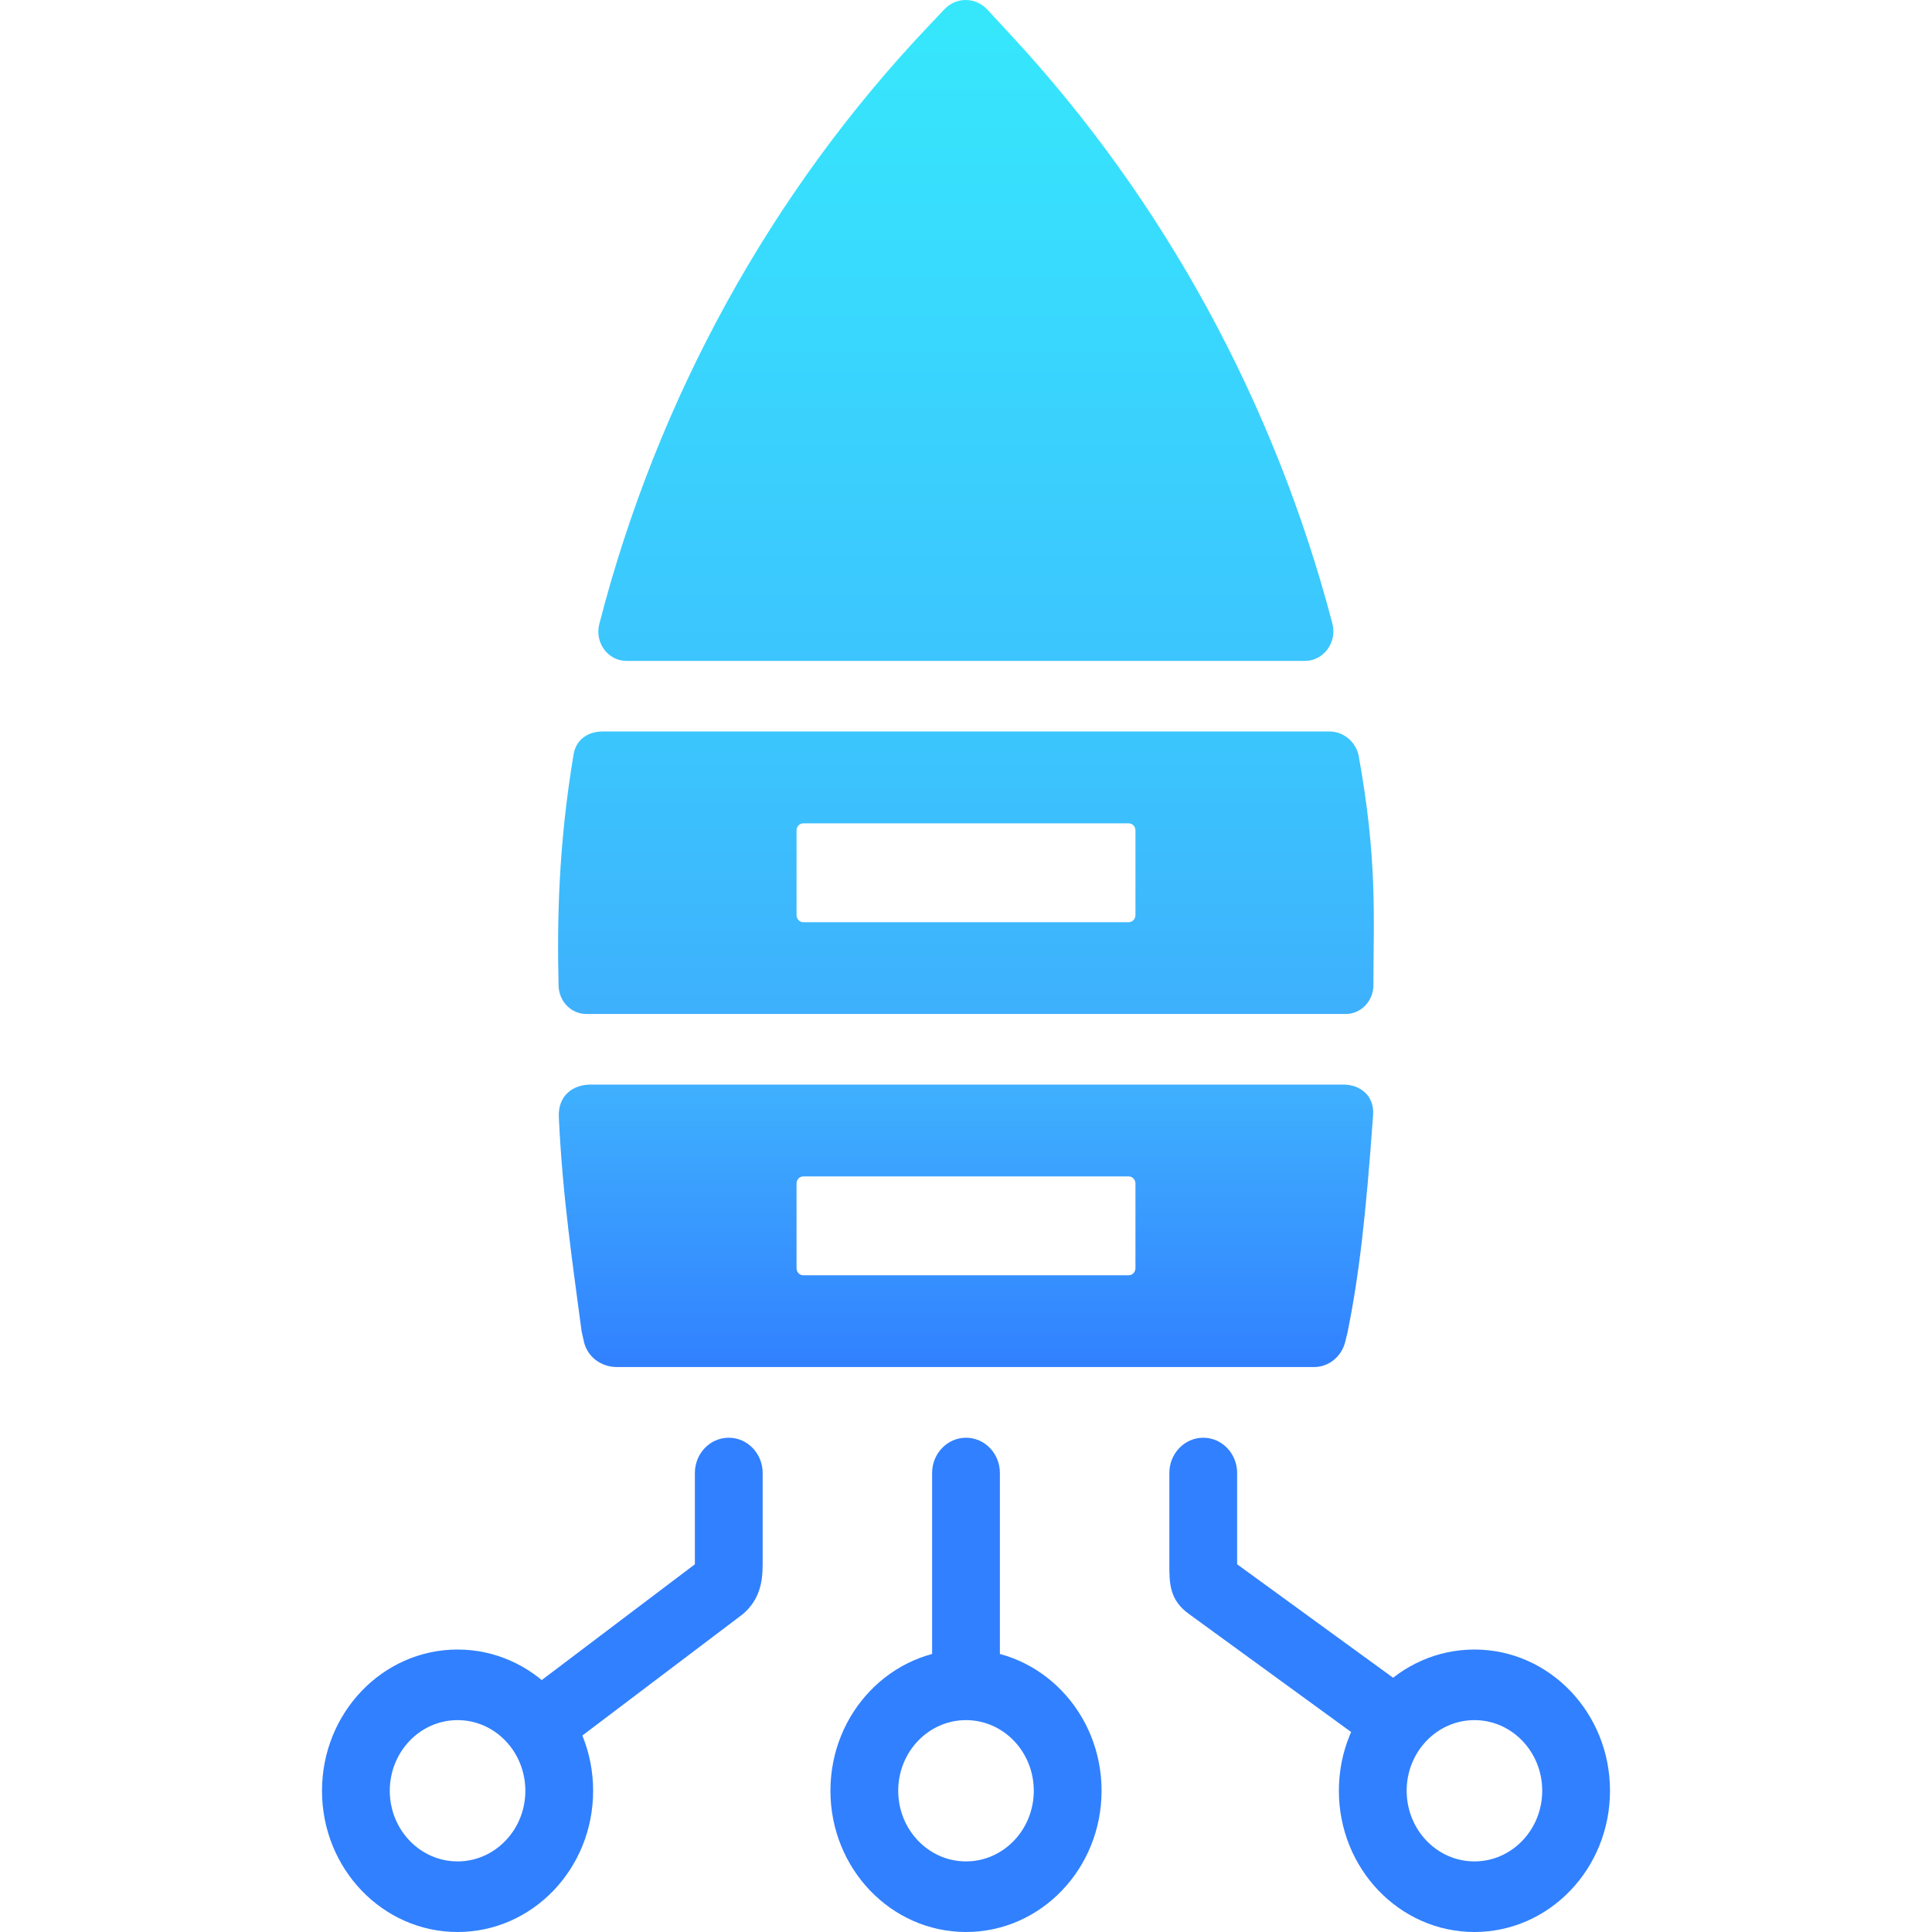
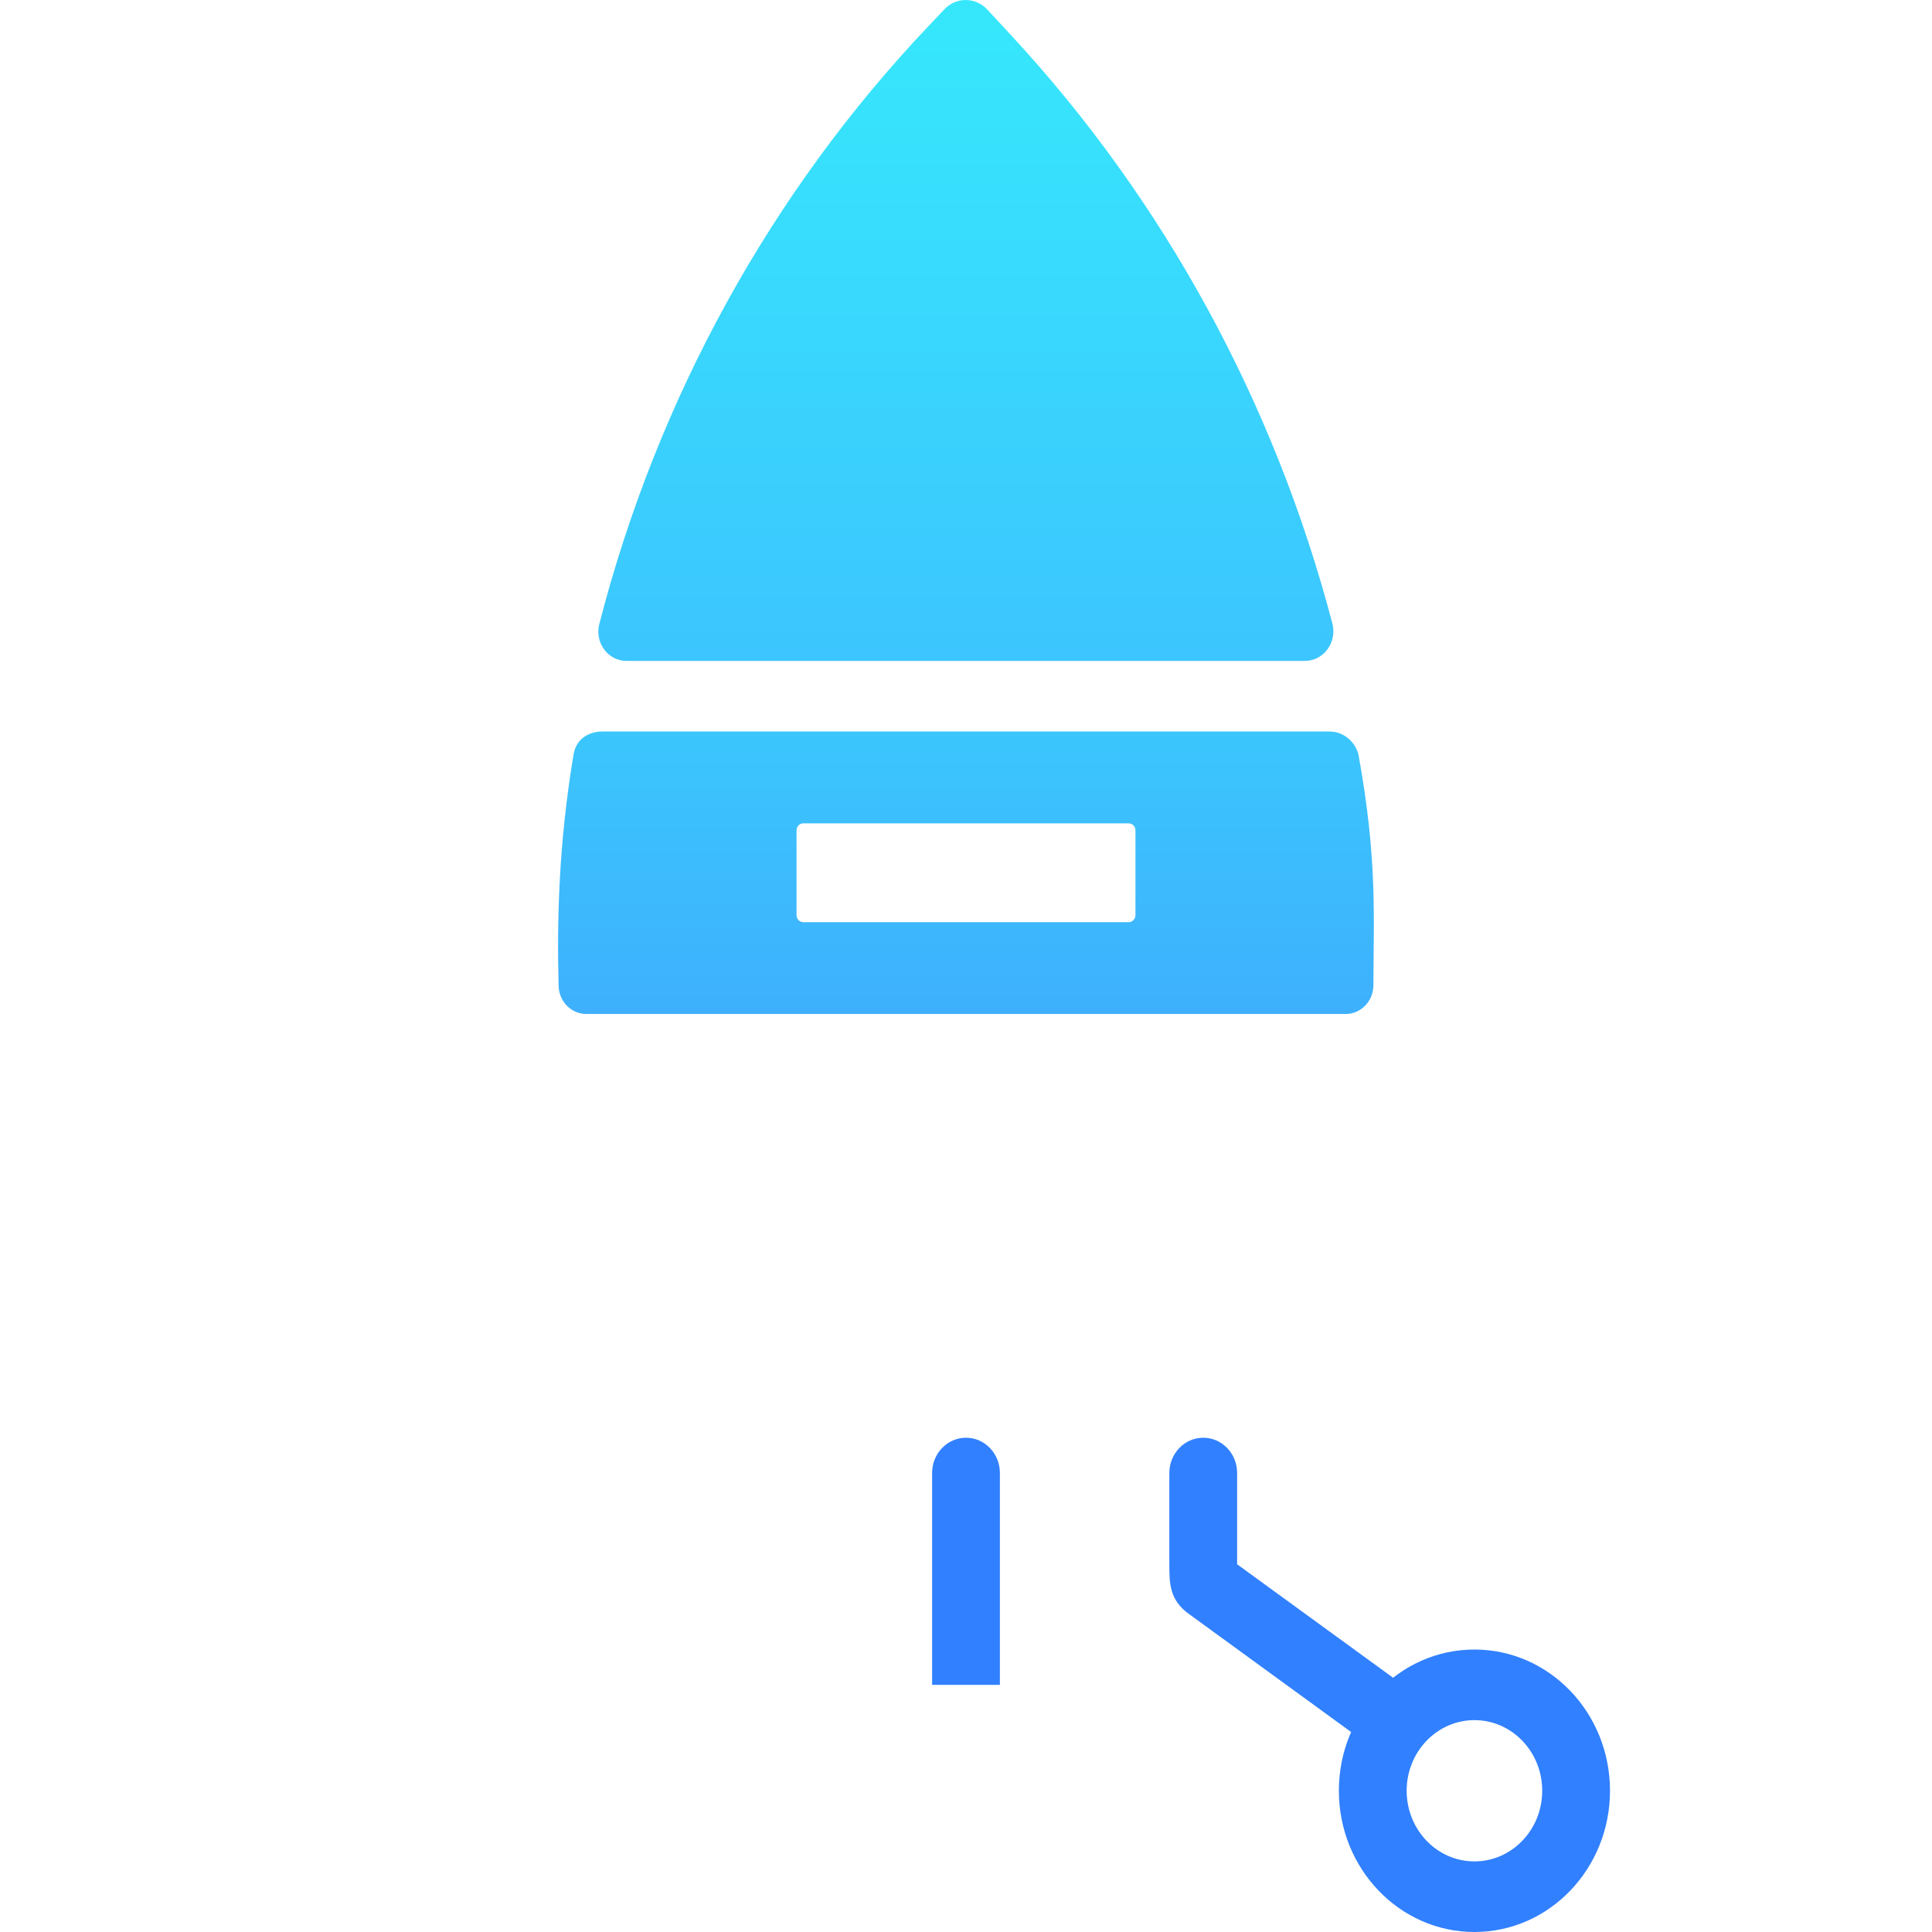
<svg xmlns="http://www.w3.org/2000/svg" width="24" height="24" viewBox="0 0 24 24" fill="none">
  <path d="M7.445 7.751C8.167 4.947 9.577 2.387 11.536 0.322L11.732 0.115C11.879 -0.04 12.12 -0.038 12.265 0.119L12.562 0.44C14.459 2.487 15.83 4.999 16.551 7.744C16.613 7.979 16.443 8.21 16.21 8.21H7.782C7.552 8.21 7.385 7.983 7.445 7.751Z" fill="url(#paint0_linear_1217_2)" />
-   <path fill-rule="evenodd" clip-rule="evenodd" d="M7.338 13.473C7.121 13.473 6.929 13.605 6.942 13.88C6.989 14.877 7.116 15.71 7.225 16.539L7.248 16.641C7.284 16.851 7.465 16.982 7.663 16.982H16.323C16.505 16.982 16.663 16.855 16.71 16.672L16.738 16.559C16.884 15.842 16.968 15.096 17.057 13.852C17.075 13.605 16.89 13.473 16.689 13.473H7.338ZM9.979 14.614C9.932 14.614 9.895 14.653 9.895 14.701V15.754C9.895 15.803 9.932 15.842 9.979 15.842H14.021C14.067 15.842 14.105 15.803 14.105 15.754V14.701C14.105 14.653 14.067 14.614 14.021 14.614H9.979Z" fill="url(#paint1_linear_1217_2)" />
-   <path fill-rule="evenodd" clip-rule="evenodd" d="M9.053 17.86C9.285 17.86 9.474 18.056 9.474 18.298V19.432C9.474 19.665 9.432 19.877 9.227 20.052L7.077 21.678L6.481 21.058L8.632 19.432V18.298C8.632 18.056 8.82 17.86 9.053 17.86Z" fill="#3180FF" />
-   <path fill-rule="evenodd" clip-rule="evenodd" d="M5.684 23.123C6.149 23.123 6.526 22.73 6.526 22.246C6.526 21.761 6.149 21.368 5.684 21.368C5.219 21.368 4.842 21.761 4.842 22.246C4.842 22.73 5.219 23.123 5.684 23.123ZM5.684 24C6.614 24 7.368 23.215 7.368 22.246C7.368 21.277 6.614 20.491 5.684 20.491C4.754 20.491 4 21.277 4 22.246C4 23.215 4.754 24 5.684 24Z" fill="#3180FF" />
  <path fill-rule="evenodd" clip-rule="evenodd" d="M14.947 17.86C14.715 17.86 14.526 18.056 14.526 18.298V19.432C14.526 19.665 14.526 19.877 14.773 20.052L17.007 21.678L17.603 21.058L15.368 19.432V18.298C15.368 18.056 15.18 17.86 14.947 17.86Z" fill="#3180FF" />
  <path fill-rule="evenodd" clip-rule="evenodd" d="M18.316 23.123C17.851 23.123 17.474 22.73 17.474 22.245C17.474 21.761 17.851 21.368 18.316 21.368C18.781 21.368 19.158 21.761 19.158 22.245C19.158 22.73 18.781 23.123 18.316 23.123ZM18.316 24C17.386 24 16.632 23.214 16.632 22.245C16.632 21.276 17.386 20.491 18.316 20.491C19.246 20.491 20 21.276 20 22.245C20 23.214 19.246 24 18.316 24Z" fill="#3180FF" />
  <path fill-rule="evenodd" clip-rule="evenodd" d="M12 17.86C12.233 17.86 12.421 18.056 12.421 18.298V20.93H11.579V18.298C11.579 18.056 11.768 17.86 12 17.86Z" fill="#3180FF" />
-   <path fill-rule="evenodd" clip-rule="evenodd" d="M12 23.123C12.465 23.123 12.842 22.73 12.842 22.245C12.842 21.761 12.465 21.368 12 21.368C11.535 21.368 11.158 21.761 11.158 22.245C11.158 22.73 11.535 23.123 12 23.123ZM12 24C12.93 24 13.684 23.214 13.684 22.245C13.684 21.276 12.93 20.491 12 20.491C11.07 20.491 10.316 21.276 10.316 22.245C10.316 23.214 11.07 24 12 24Z" fill="#3180FF" />
  <path fill-rule="evenodd" clip-rule="evenodd" d="M7.485 9.087C7.317 9.087 7.158 9.175 7.125 9.373C6.935 10.508 6.92 11.456 6.939 12.246C6.944 12.441 7.096 12.596 7.283 12.596H16.717C16.904 12.596 17.056 12.441 17.061 12.246C17.061 11.412 17.115 10.684 16.875 9.373C16.831 9.204 16.683 9.087 16.515 9.087H7.485ZM9.979 10.228C9.932 10.228 9.895 10.267 9.895 10.315V11.368C9.895 11.416 9.932 11.456 9.979 11.456H14.021C14.068 11.456 14.105 11.416 14.105 11.368V10.315C14.105 10.267 14.068 10.228 14.021 10.228H9.979Z" fill="url(#paint2_linear_1217_2)" />
  <defs>
    <linearGradient id="paint0_linear_1217_2" x1="12" y1="0.315" x2="12" y2="8.21" gradientUnits="userSpaceOnUse">
      <stop stop-color="#36E7FC" />
      <stop offset="1" stop-color="#3CC5FE" />
    </linearGradient>
    <linearGradient id="paint1_linear_1217_2" x1="14.516" y1="16.999" x2="14.516" y2="13.454" gradientUnits="userSpaceOnUse">
      <stop stop-color="#3180FF" />
      <stop offset="1" stop-color="#3FB1FE" />
    </linearGradient>
    <linearGradient id="paint2_linear_1217_2" x1="12" y1="9.087" x2="12" y2="12.596" gradientUnits="userSpaceOnUse">
      <stop stop-color="#3BC6FD" />
      <stop offset="1" stop-color="#3EB0FD" />
    </linearGradient>
  </defs>
</svg>